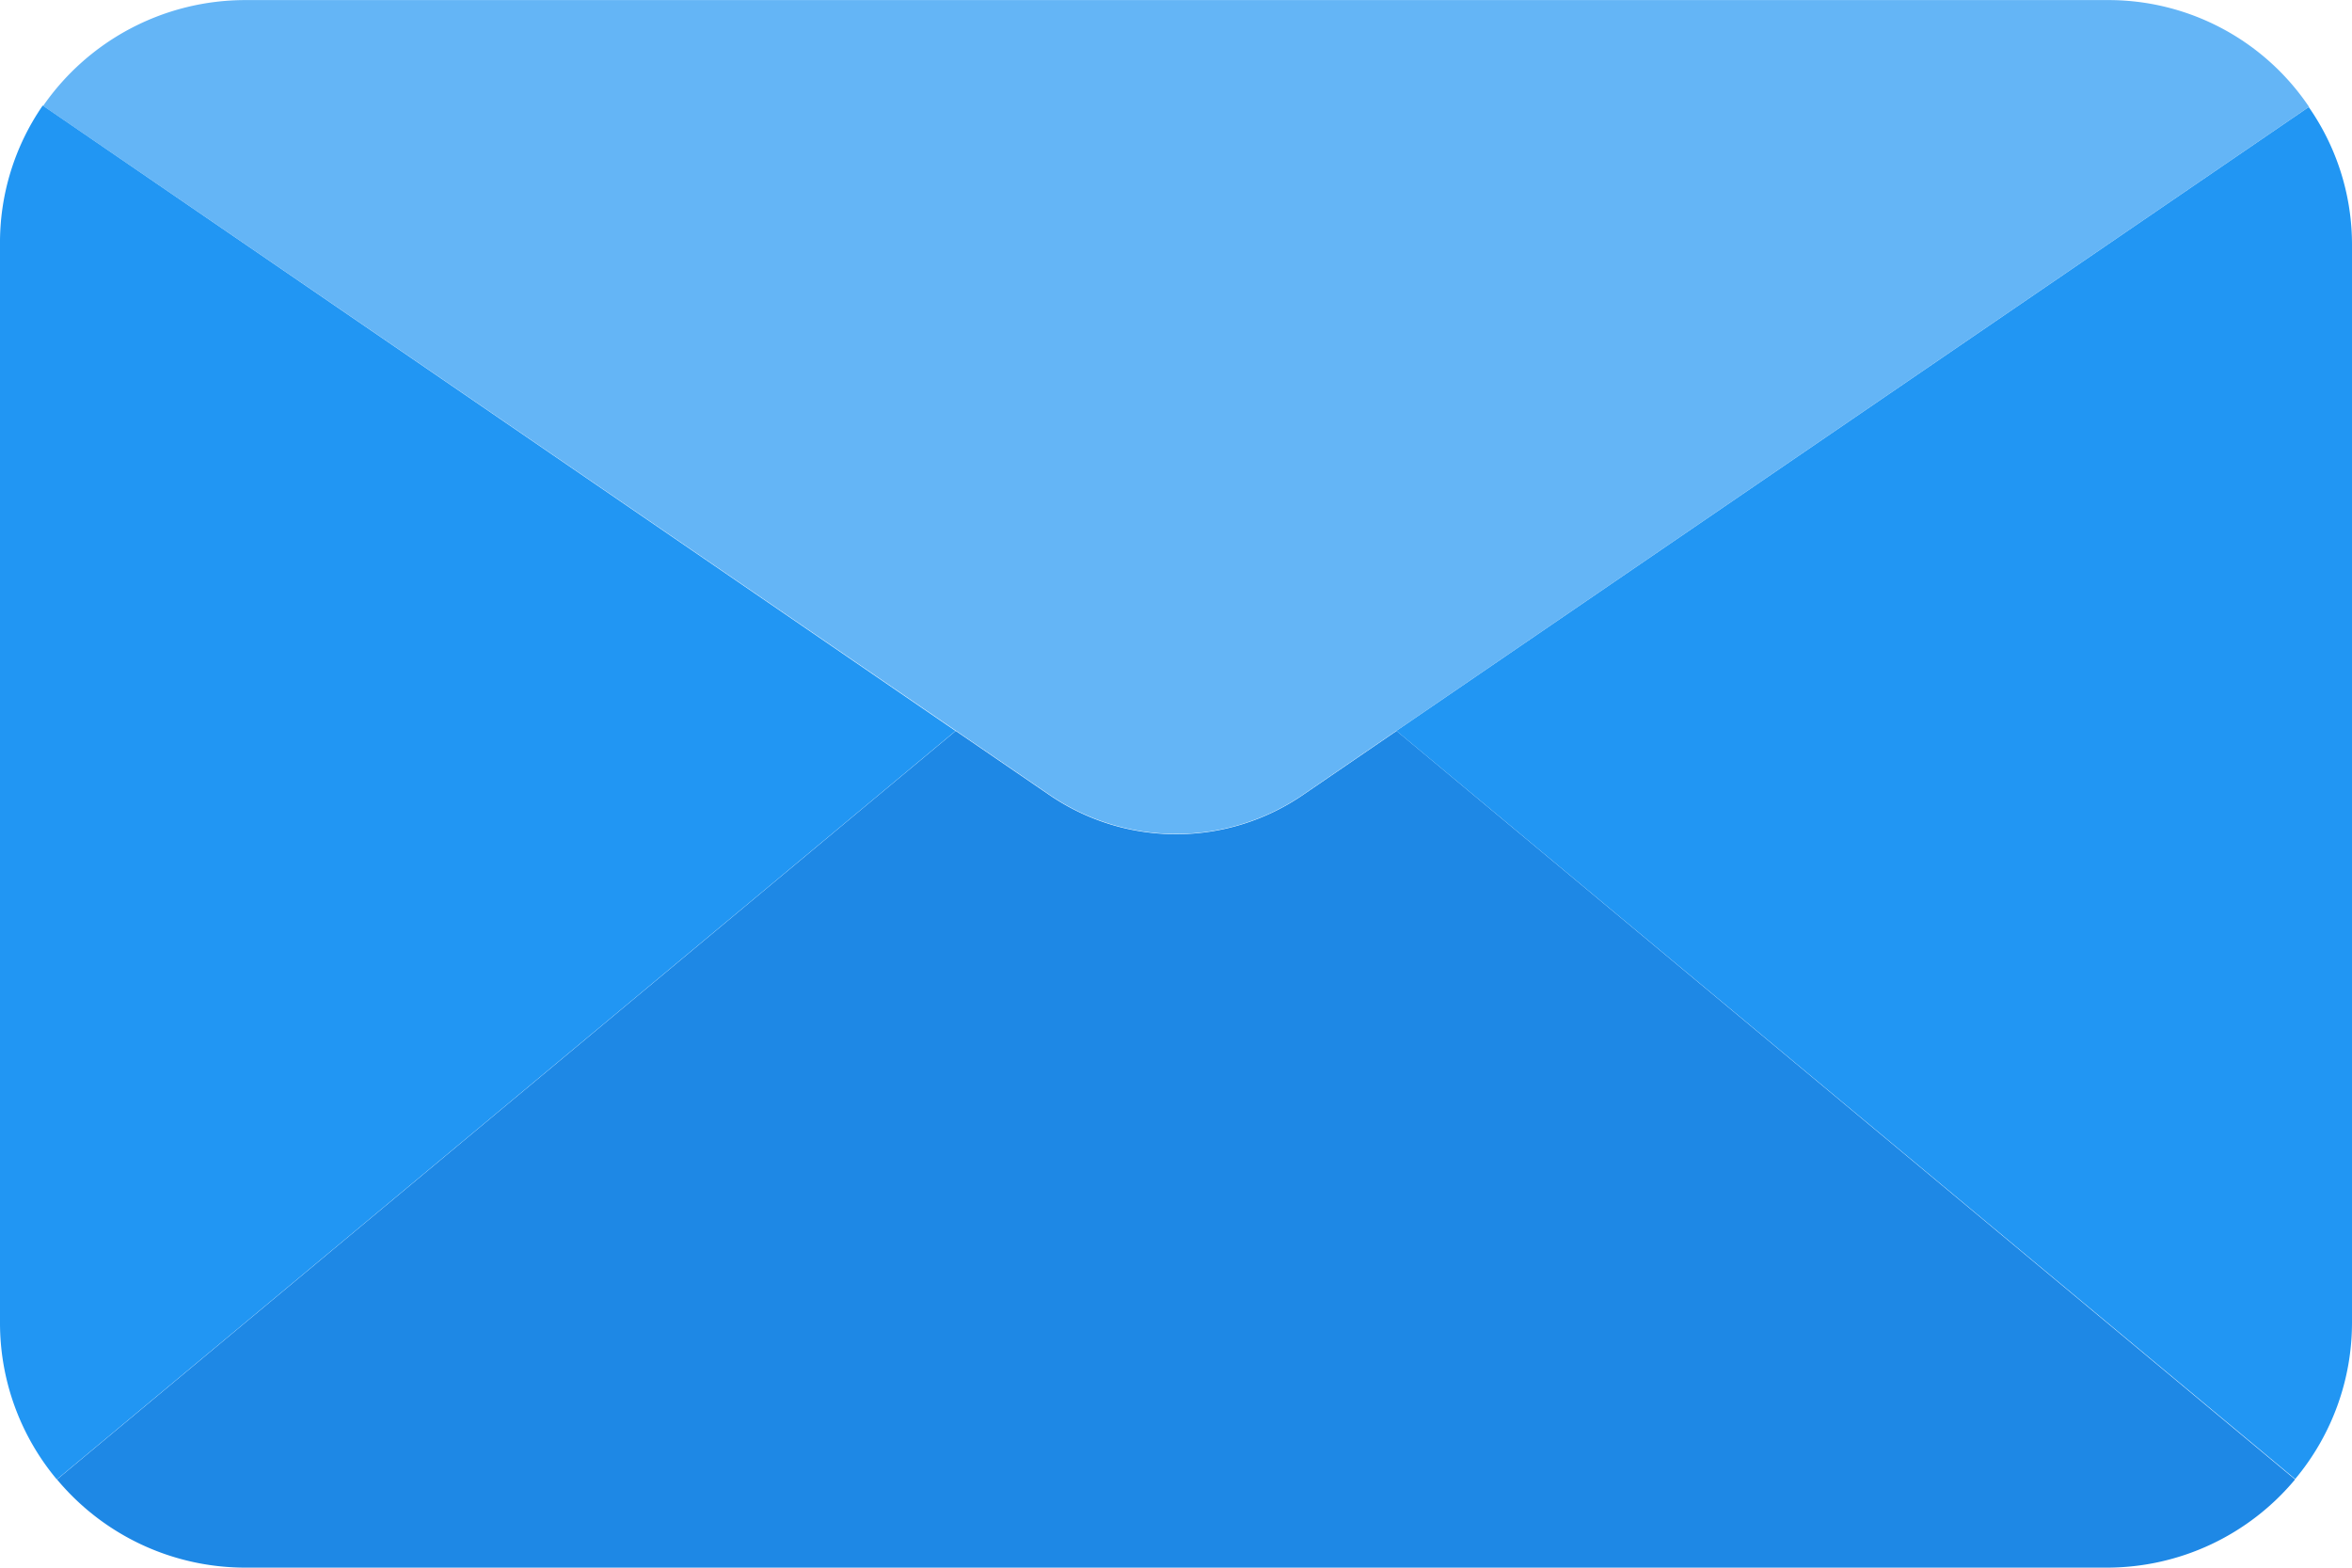
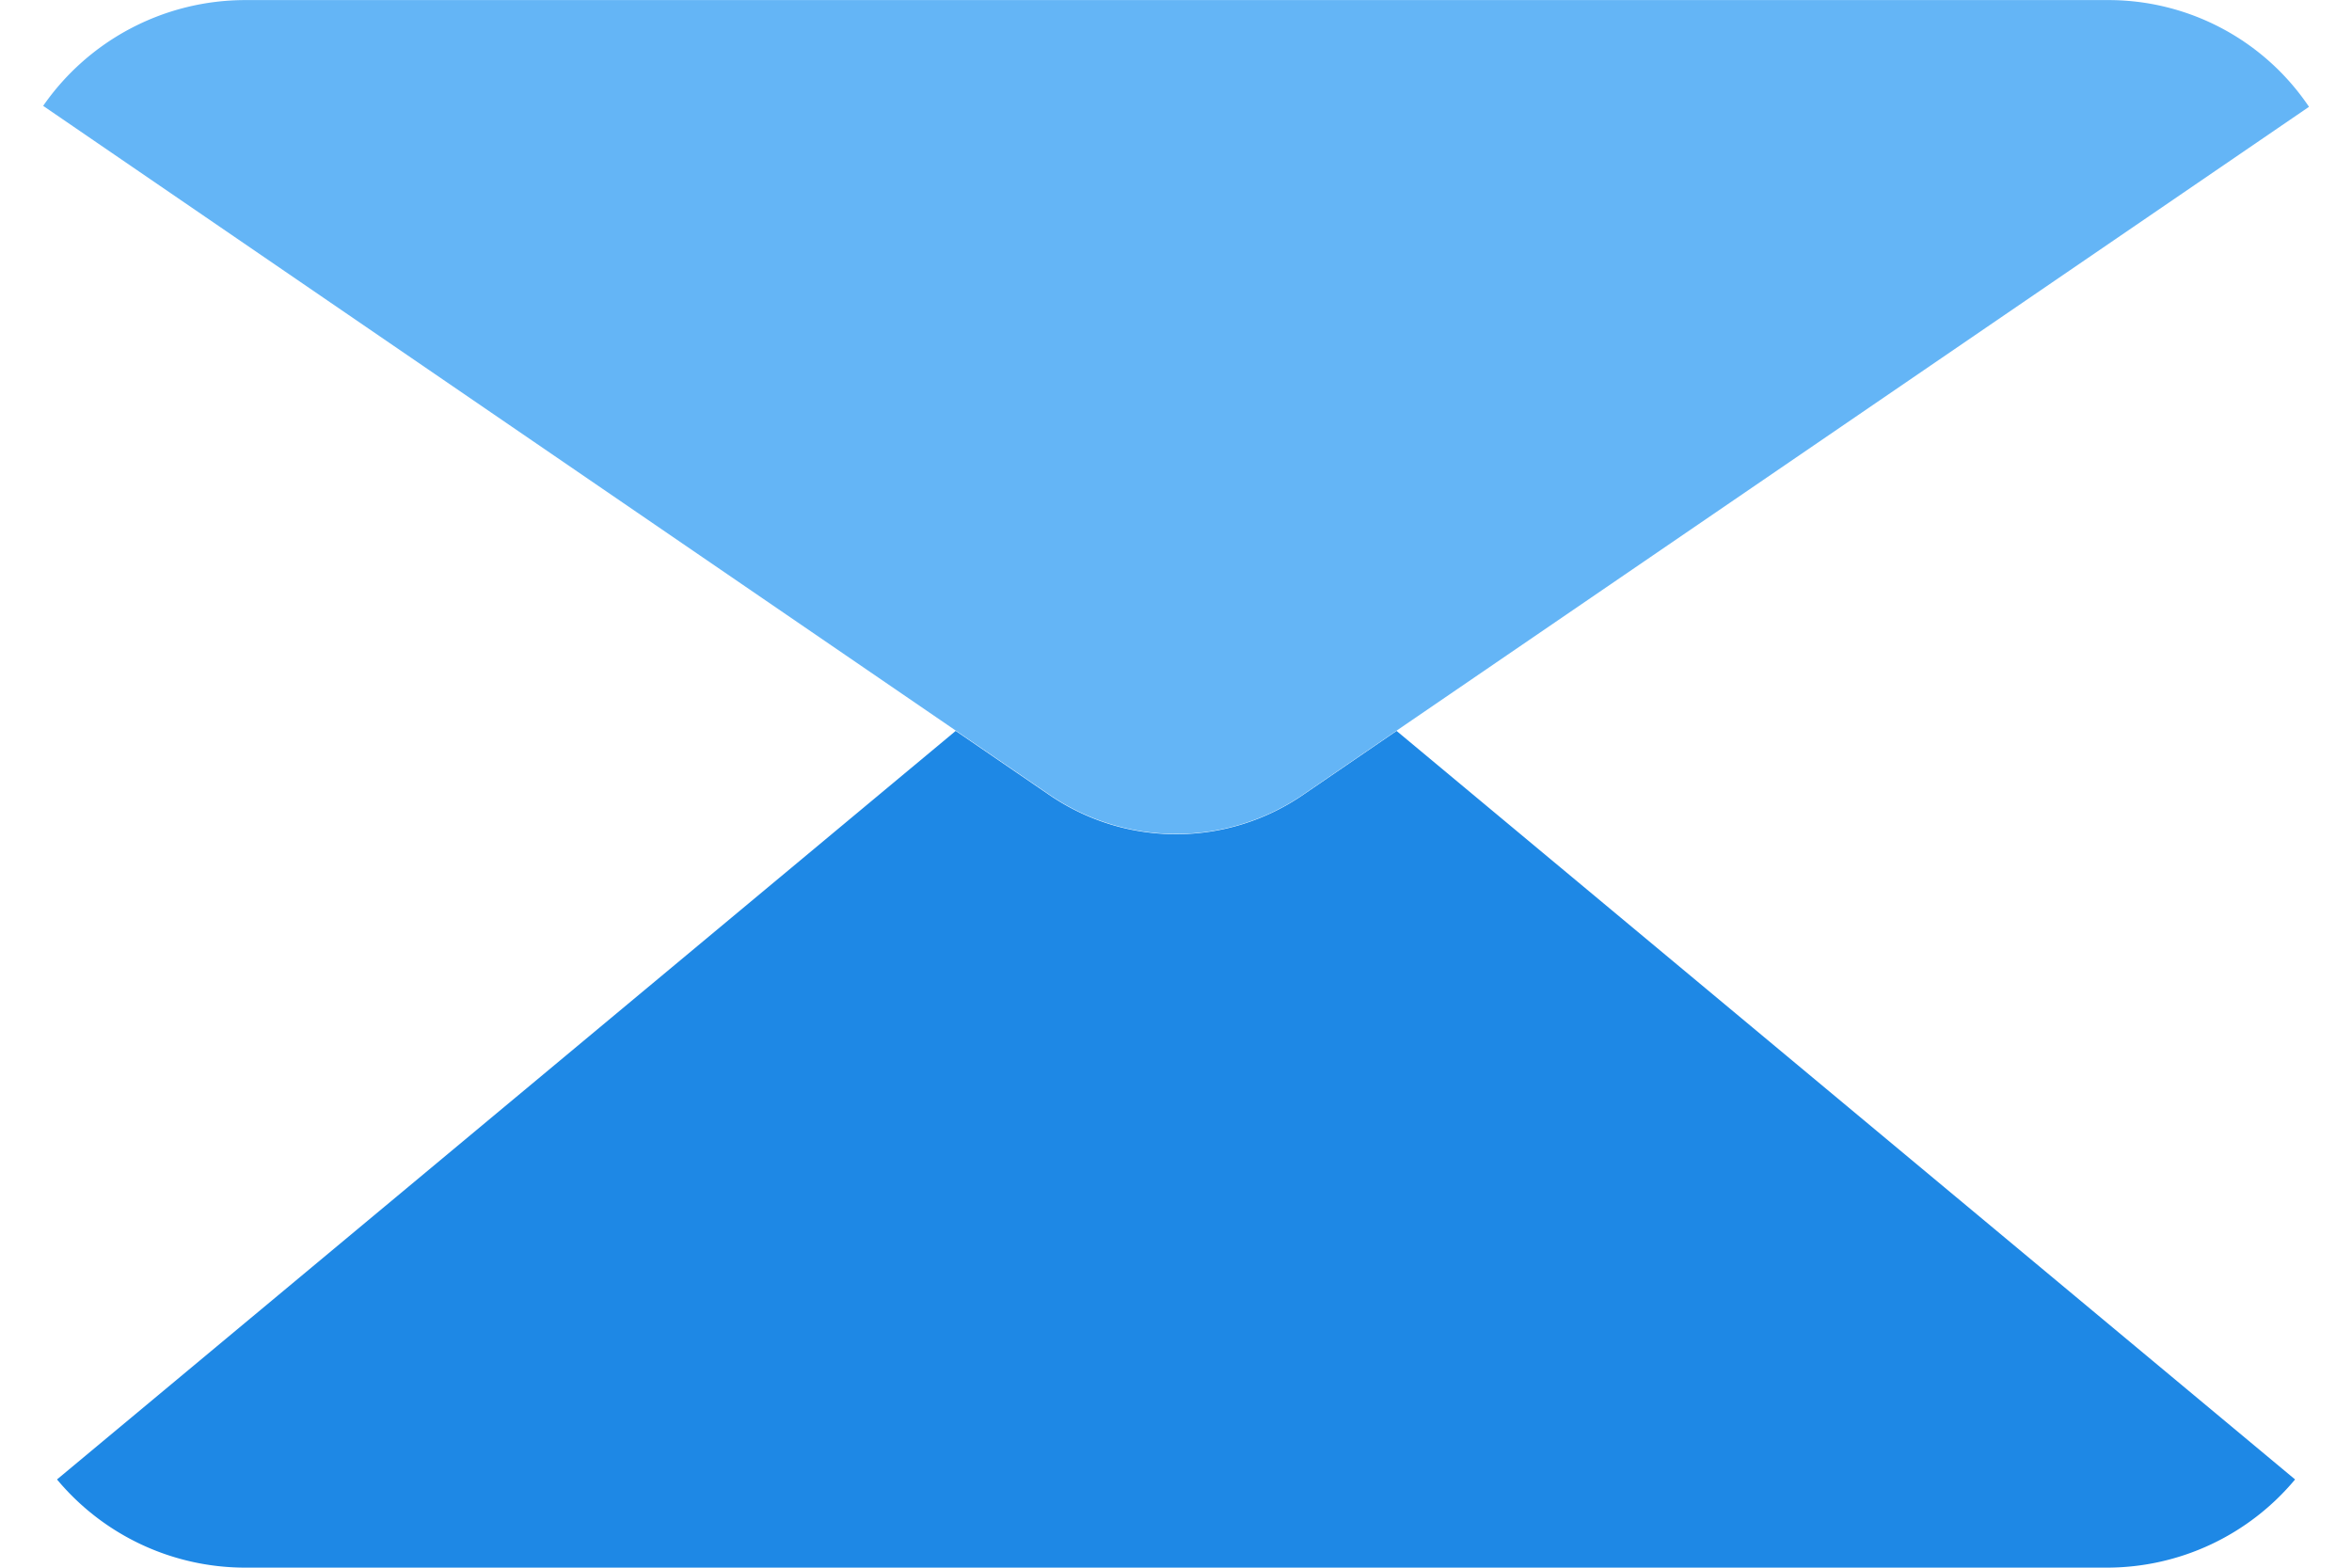
<svg xmlns="http://www.w3.org/2000/svg" id="email_1_" data-name="email (1)" width="27.52" height="18.346" viewBox="0 0 27.52 18.346">
  <path id="Pfad_7221" data-name="Pfad 7221" d="M38.563,253.241a2.867,2.867,0,0,1-2.2,1.032H14.576a2.867,2.867,0,0,1-2.2-1.032l10.515-8.76,1.089.745a2.625,2.625,0,0,0,2.981,0l1.089-.745Z" transform="translate(-11.709 -235.927)" fill="#1e88e5" />
  <path id="Pfad_7222" data-name="Pfad 7222" d="M35.9,86.583l-10.675,7.3-1.089.745a2.625,2.625,0,0,1-2.981,0l-1.089-.745L9.388,86.572a2.879,2.879,0,0,1,2.362-1.238H33.536A2.829,2.829,0,0,1,35.9,86.583Z" transform="translate(-8.883 -85.333)" fill="#64b5f6" />
  <g id="Gruppe_1793" data-name="Gruppe 1793" transform="translate(0 1.238)">
-     <path id="Pfad_7223" data-name="Pfad 7223" d="M11.18,115.691.665,124.451A2.854,2.854,0,0,1,0,122.616V110a2.825,2.825,0,0,1,.5-1.628Z" transform="translate(0 -108.375)" fill="#2196f3" />
-     <path id="Pfad_7224" data-name="Pfad 7224" d="M315.181,110.2v12.613a2.854,2.854,0,0,1-.665,1.835L304,115.892l10.675-7.3A2.815,2.815,0,0,1,315.181,110.2Z" transform="translate(-287.661 -108.577)" fill="#2196f3" />
-   </g>
+     </g>
</svg>